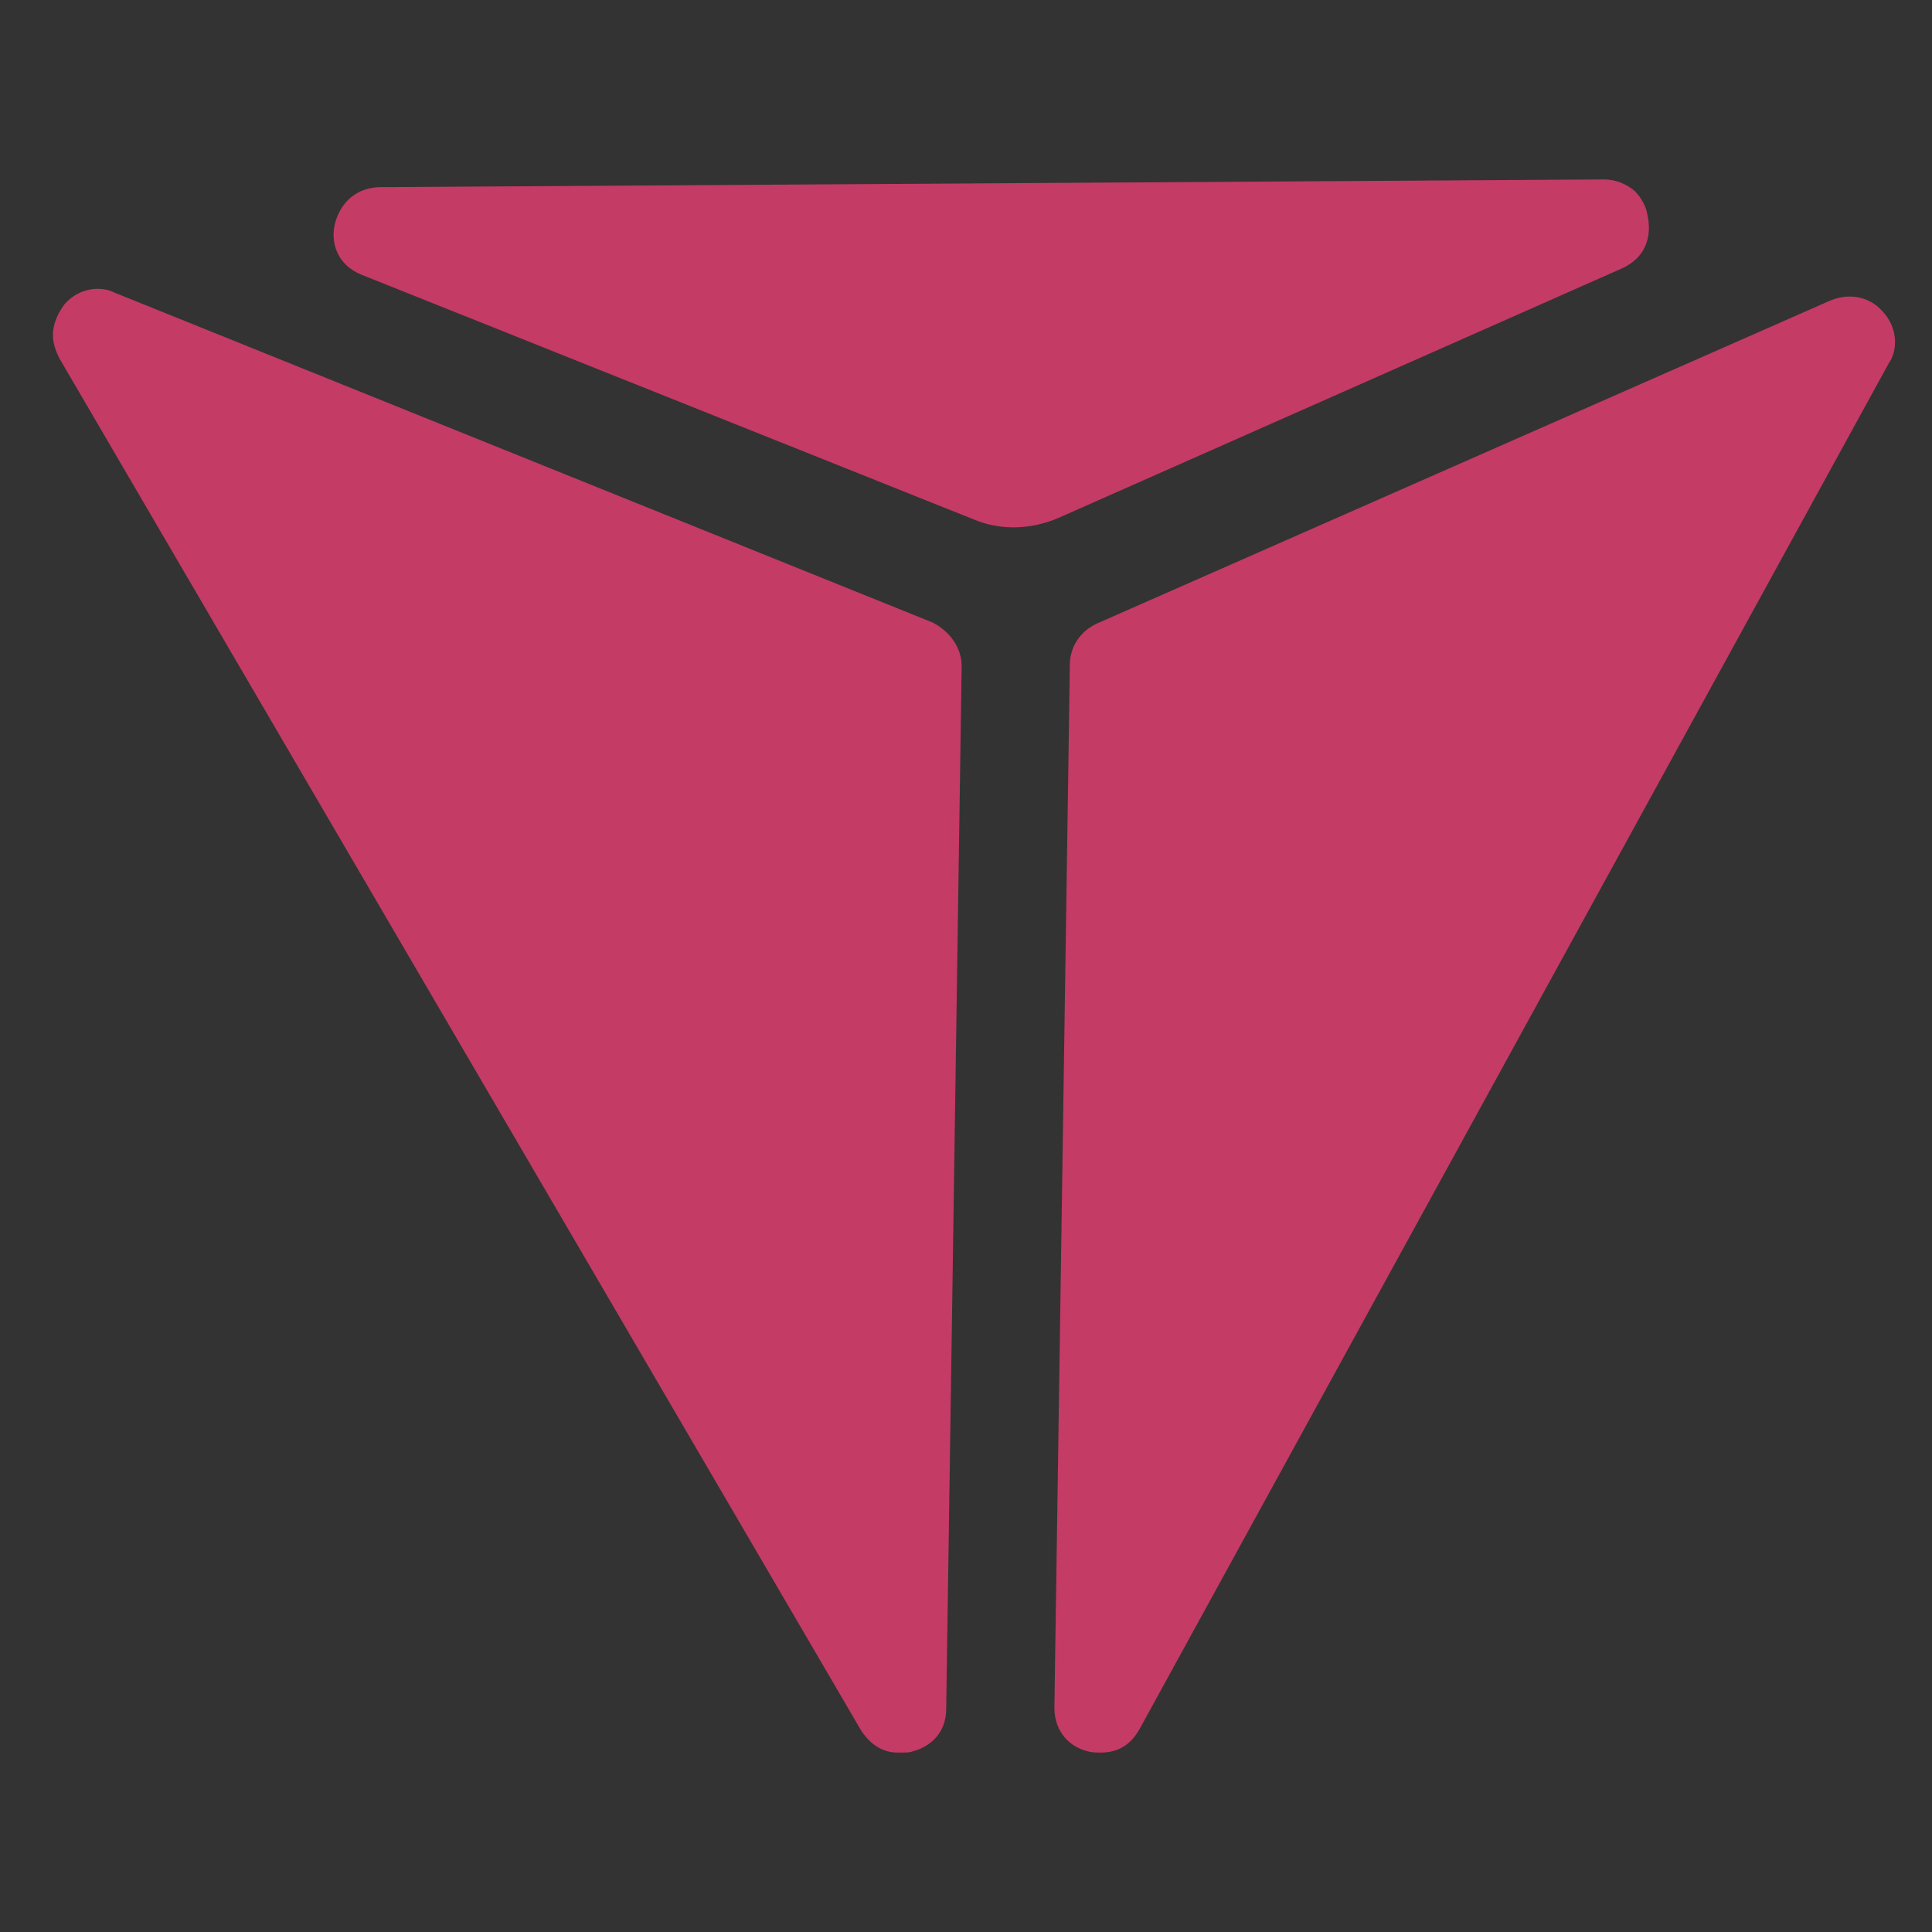
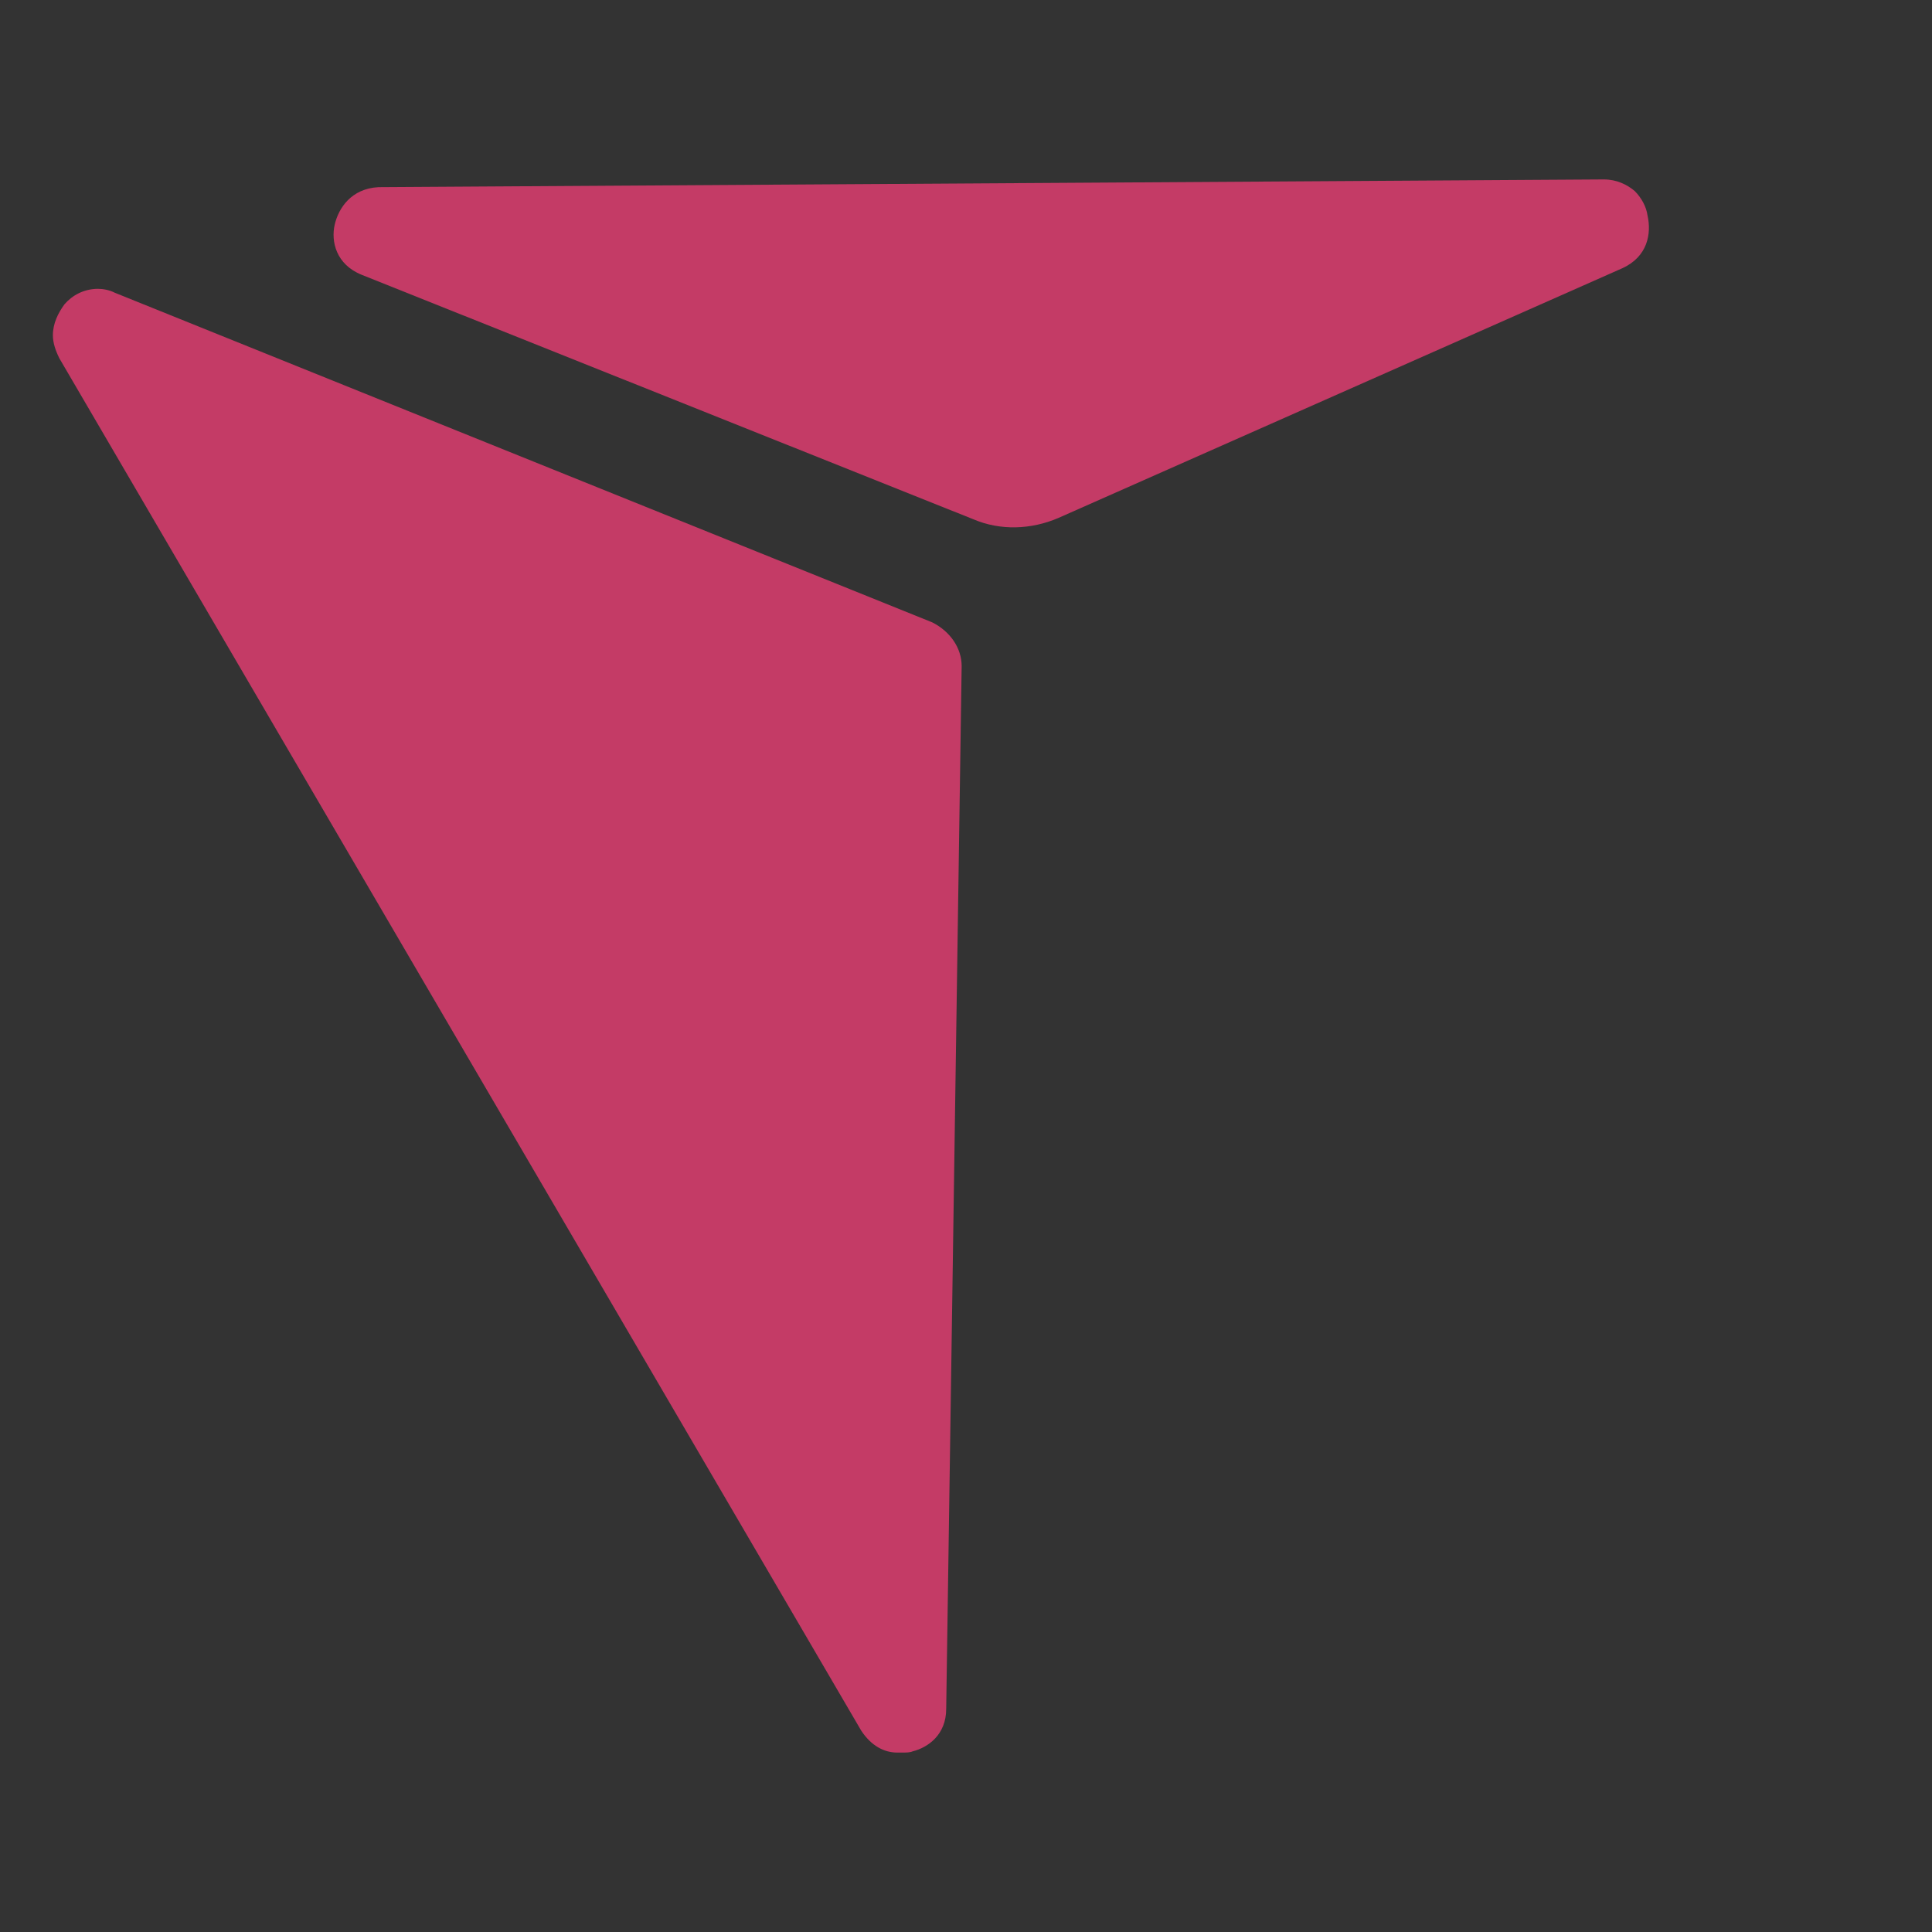
<svg xmlns="http://www.w3.org/2000/svg" version="1.1" id="Layer_1" x="0px" y="0px" viewBox="0 0 800 800" style="enable-background:new 0 0 800 800;" xml:space="preserve">
  <rect x="0" y="0" width="800" height="800" fill="#333333" stroke="none" />
  <g>
    <g>
      <g>
        <path class="st0" fill="#C43B66" d="M398.2,275.8l-6.4,431.8c0,10.7-7.5,16-13.9,17.6c-1.1,0.5-2.7,0.5-4.3,0.5c-0.5,0-1.1,0-2.1,0     c-5.3,0-10.7-2.7-14.9-9.1L24.6,148.4c-1.6-3.2-2.7-6.4-2.7-9.6c0-4.8,2.1-9.1,4.8-12.8c3.2-3.7,8-6.4,13.9-6.4     c2.1,0,4.8,0.5,6.9,1.6L386,257.7C393.4,261.4,398.2,268.3,398.2,275.8z" />
      </g>
    </g>
  </g>
  <g>
    <g>
      <g>
-         <path class="st0" fill="#C43B66" d="M784.7,141.5c0,2.7-0.5,5.9-2.7,9.1L471.8,716.1c-4.3,7.5-10.1,9.6-16,9.6c-1.6,0-3.7,0-5.3-0.5     c-6.9-1.6-13.9-7.5-13.9-18.1l6.4-431.8c0-7.5,4.3-13.9,11.2-17.1L758,124.4c9.1-3.7,17.1-0.5,21.3,4.3     C782.5,131.9,784.7,136.7,784.7,141.5z" />
-       </g>
+         </g>
    </g>
    <g>
      <g>
        <path class="st1" fill="none" d="M406.2,257.7L406.2,257.7" />
        <path class="st2" fill="#FFFFFF" d="M406.2,257.7L406.2,257.7z" />
      </g>
    </g>
  </g>
  <g>
    <g>
      <g>
        <path class="st0" fill="#C43B66" d="M671.7,111.1L438.2,214.5c-11.2,4.8-24,5.3-35.2,0.5L149.8,113.8c-10.7-4.3-12.8-13.9-11.2-20.8     s6.9-14.9,18.1-15.5l507.4-3.2c5.3,0,9.6,2.1,12.8,4.8c2.7,2.7,4.8,6.4,5.3,10.1C683.9,96.7,682.3,106.3,671.7,111.1z" />
      </g>
    </g>
  </g>
</svg>